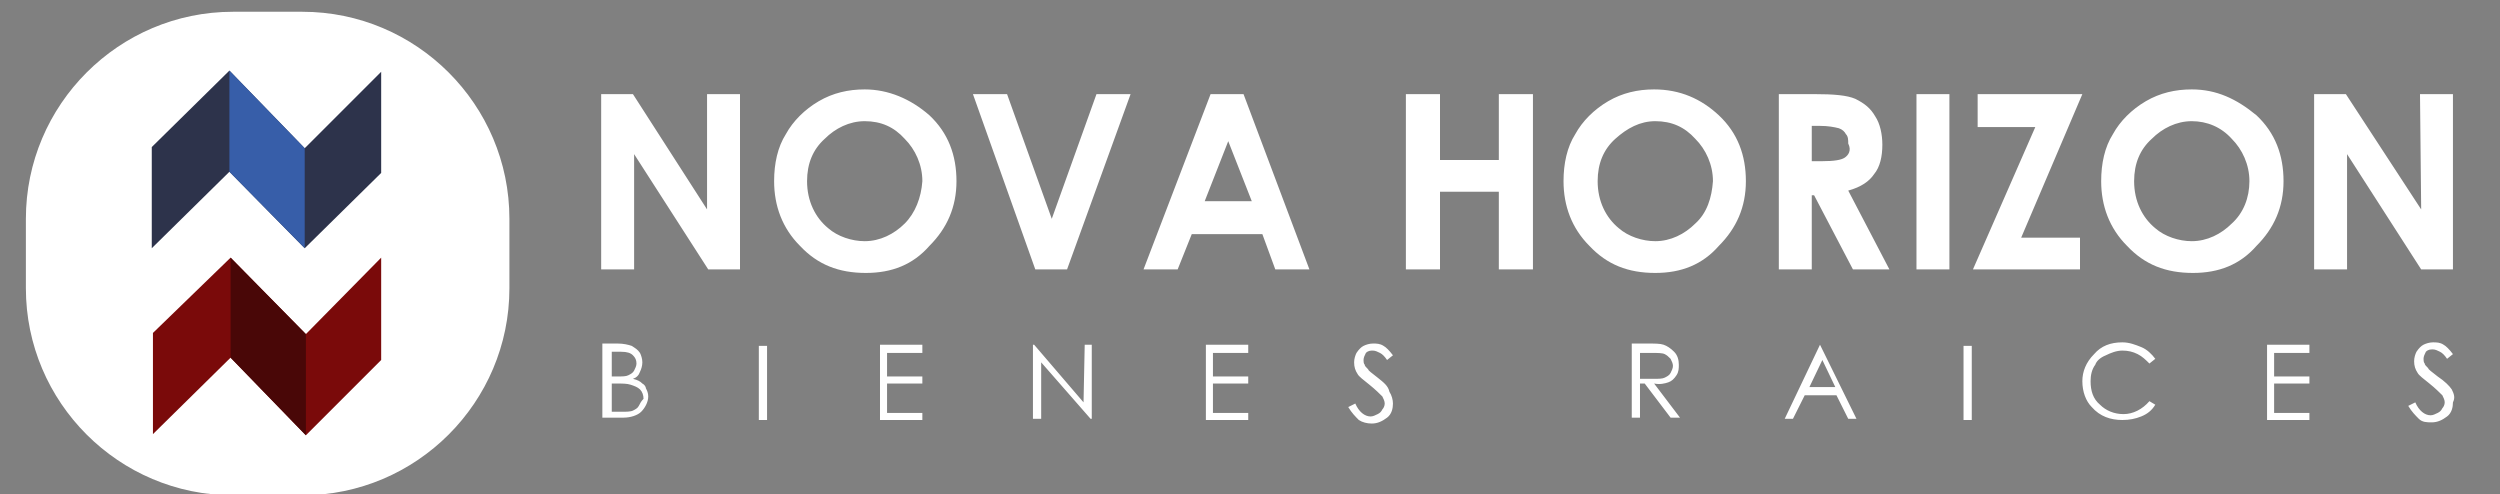
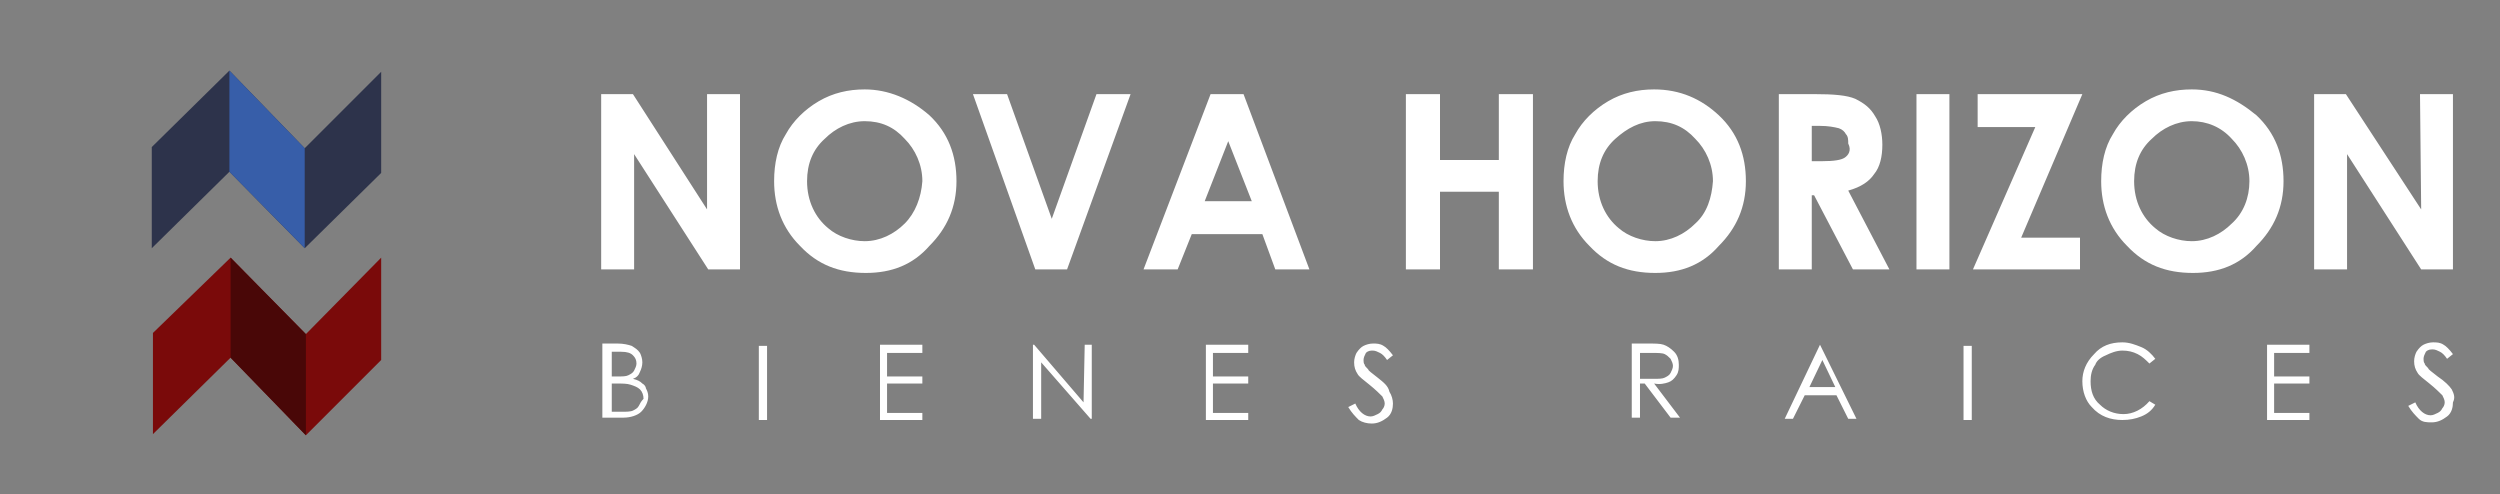
<svg xmlns="http://www.w3.org/2000/svg" version="1.1" id="Capa_1" x="0px" y="0px" viewBox="0 0 212.5 42" style="enable-background:new 0 0 212.5 42;" xml:space="preserve">
  <rect x="0" y="0" width="212.5" height="42" fill="#808080" stroke="none" />
  <style type="text/css">
	.st0{fill:#FFFFFF;}
	.st1{fill-rule:evenodd;clip-rule:evenodd;fill:#7A0A0A;}
	.st2{fill-rule:evenodd;clip-rule:evenodd;fill:#490707;}
	.st3{fill-rule:evenodd;clip-rule:evenodd;fill:#2D334B;}
	.st4{fill-rule:evenodd;clip-rule:evenodd;fill:#375EA9;}
</style>
  <g id="Capa_1_00000127015011156721327120000012108826888748093372_">
-     <path class="st0" d="M19.8,1h5.9c9.7,0,17.6,7.9,17.6,17.6v5.9c0,9.7-7.9,17.6-17.6,17.6h-5.9c-9.7,0-17.6-7.9-17.6-17.6v-5.9   C2.2,8.9,10.1,1,19.8,1z" />
-   </g>
+     </g>
  <g id="Capa_2_00000049183412801595400100000005590683494344979862_">
    <polygon class="st1" points="19.6,30.4 26,37 32.4,30.6 32.4,21.9 26,28.4 19.6,21.9 13,28.3 13,36.9  " />
    <polygon class="st2" points="19.6,30.4 26,37 26,28.4 19.6,21.9  " />
    <polygon class="st3" points="19.5,14.6 25.9,21.1 32.4,14.7 32.4,6.1 25.9,12.6 19.5,6 12.9,12.5 12.9,21.1  " />
    <polygon class="st4" points="19.5,14.6 25.9,21.1 25.9,12.6 19.5,6  " />
  </g>
  <g id="Capa_3">
    <g id="NOVA_HORIZONS">
      <g>
        <path class="st0" d="M60.1,17.8L53.8,8h-2.7v14.9h2.8v-9.8l6.3,9.8h2.7V8h-2.8V17.8z M73.5,7.6c-1.4,0-2.7,0.3-3.9,1     c-1.2,0.7-2.2,1.7-2.8,2.8c-0.7,1.1-1,2.5-1,4c0,2.1,0.7,4,2.2,5.5c1.5,1.6,3.3,2.3,5.6,2.3c2.2,0,4-0.7,5.4-2.3     c1.5-1.5,2.3-3.3,2.3-5.5s-0.7-4.1-2.3-5.6C77.4,8.4,75.5,7.6,73.5,7.6z M76.9,19c-0.9,0.9-2.1,1.5-3.4,1.5     c-1.1,0-2.3-0.4-3.1-1.1c-1.1-0.9-1.8-2.3-1.8-4c0-1.5,0.5-2.7,1.5-3.6c0.9-0.9,2.1-1.5,3.4-1.5c1.4,0,2.5,0.5,3.4,1.5     c0.9,0.9,1.5,2.2,1.5,3.6C78.3,16.8,77.8,18.1,76.9,19z M89.4,18.6L85.6,8h-2.9L88,22.9h2.7L96.1,8h-2.9L89.4,18.6z M102.9,8     l-5.7,14.9h2.9l1.2-3h6l1.1,3h2.9L105.7,8C105.7,8,102.9,8,102.9,8z M102.4,17.1l2-5.1l2,5.1C106.3,17.1,102.4,17.1,102.4,17.1z      M127.4,13.6h-5V8h-2.9v14.9h2.9v-6.6h5v6.6h2.9V8h-2.9V13.6z M140.6,7.6c-1.4,0-2.7,0.3-3.9,1c-1.2,0.7-2.2,1.7-2.8,2.8     c-0.7,1.1-1,2.5-1,4c0,2.1,0.7,4,2.2,5.5c1.5,1.6,3.3,2.3,5.6,2.3c2.2,0,4-0.7,5.4-2.3c1.5-1.5,2.3-3.3,2.3-5.5s-0.7-4.1-2.3-5.6     C144.6,8.4,142.8,7.6,140.6,7.6z M144.1,19c-0.9,0.9-2.1,1.5-3.4,1.5c-1.1,0-2.3-0.4-3.1-1.1c-1.1-0.9-1.8-2.3-1.8-4     c0-1.5,0.5-2.7,1.5-3.6s2.1-1.5,3.4-1.5c1.4,0,2.5,0.5,3.4,1.5c0.9,0.9,1.5,2.2,1.5,3.6C145.5,16.8,145.1,18.1,144.1,19z      M159.3,14.8c0.5-0.6,0.7-1.5,0.7-2.5c0-0.9-0.2-1.8-0.6-2.4c-0.4-0.7-0.9-1.1-1.7-1.5C157,8.1,155.9,8,154.2,8h-3v14.9h2.8v-6.3     h0.2l3.3,6.3h3.1l-3.5-6.7C158.2,15.9,158.9,15.4,159.3,14.8z M156.8,13.4c-0.3,0.2-0.9,0.3-1.9,0.3H154v-3h0.7     c0.7,0,1.2,0.1,1.6,0.2c0.3,0.1,0.5,0.3,0.6,0.5c0.2,0.2,0.2,0.5,0.2,0.8C157.4,12.8,157.1,13.2,156.8,13.4z M162.9,22.9h2.8V8     h-2.8V22.9z M168.1,8v2.8h4.9l-5.3,12.1h9.1v-2.7h-5L177,8C177,8,168.1,8,168.1,8z M186.3,7.6c-1.4,0-2.7,0.3-3.9,1     c-1.2,0.7-2.2,1.7-2.8,2.8c-0.7,1.1-1,2.5-1,4c0,2.1,0.7,4,2.2,5.5c1.5,1.6,3.3,2.3,5.6,2.3c2.2,0,4-0.7,5.4-2.3     c1.5-1.5,2.3-3.3,2.3-5.5s-0.7-4.1-2.3-5.6C190.1,8.4,188.4,7.6,186.3,7.6z M189.7,19c-0.9,0.9-2.1,1.5-3.4,1.5     c-1.1,0-2.3-0.4-3.1-1.1c-1.1-0.9-1.8-2.3-1.8-4c0-1.5,0.5-2.7,1.5-3.6c0.9-0.9,2.1-1.5,3.4-1.5s2.5,0.5,3.4,1.5     c0.9,0.9,1.5,2.2,1.5,3.6S190.7,18.1,189.7,19z M205.8,17.8L199.4,8h-2.7v14.9h2.8v-9.8l6.3,9.8h2.7V8h-2.8L205.8,17.8     L205.8,17.8z" />
      </g>
    </g>
    <g id="BIENES_RAICES">
      <g>
        <path class="st0" d="M54.6,32.6c-0.2-0.2-0.4-0.3-0.8-0.4c0.3-0.1,0.5-0.3,0.6-0.6c0.1-0.2,0.2-0.5,0.2-0.8s-0.1-0.6-0.2-0.8     c-0.2-0.3-0.4-0.4-0.7-0.6c-0.3-0.1-0.7-0.2-1.2-0.2h-1.3v6.3H53c0.6,0,1.2-0.2,1.5-0.5c0.3-0.3,0.6-0.8,0.6-1.3     c0-0.3-0.1-0.5-0.2-0.7C54.9,32.9,54.8,32.7,54.6,32.6z M52,29.9h0.8c0.5,0,0.8,0.1,1,0.3c0.2,0.2,0.3,0.4,0.3,0.7     c0,0.2-0.1,0.4-0.2,0.6c-0.1,0.2-0.3,0.3-0.5,0.4c-0.2,0.1-0.5,0.1-1,0.1H52V29.9z M54.3,34.5c-0.1,0.2-0.3,0.3-0.5,0.4     c-0.2,0.1-0.6,0.1-1,0.1H52v-2.4h0.4c0.5,0,0.9,0,1.2,0.1c0.3,0.1,0.6,0.2,0.8,0.4c0.2,0.2,0.3,0.5,0.3,0.8     C54.5,34.1,54.4,34.3,54.3,34.5z M64.5,35.7h0.7v-6.3h-0.7C64.5,29.3,64.5,35.7,64.5,35.7z M74.8,35.7h3.6v-0.6h-3v-2.5h3V32h-3     v-2h3v-0.7h-3.6V35.7z M92.1,34.2l-4.2-4.9h-0.1v6.3h0.7v-4.8l4.2,4.8h0.1v-6.3h-0.6L92.1,34.2L92.1,34.2z M102.5,35.7h3.6v-0.6     h-3v-2.5h3V32h-3v-2h3v-0.7h-3.6V35.7z M117.1,32.1c-0.5-0.4-0.8-0.6-0.8-0.7c-0.2-0.2-0.3-0.3-0.3-0.4c-0.1-0.1-0.1-0.3-0.1-0.4     c0-0.2,0.1-0.4,0.2-0.6c0.2-0.2,0.4-0.2,0.6-0.2s0.4,0.1,0.6,0.2c0.2,0.1,0.4,0.3,0.6,0.6l0.5-0.4c-0.3-0.4-0.6-0.7-0.8-0.8     c-0.3-0.2-0.6-0.2-0.9-0.2c-0.3,0-0.6,0.1-0.8,0.2c-0.2,0.1-0.4,0.3-0.6,0.6c-0.1,0.2-0.2,0.5-0.2,0.8c0,0.4,0.1,0.7,0.3,1     c0.1,0.2,0.5,0.5,1,0.9s0.9,0.8,1.1,1c0.1,0.2,0.2,0.4,0.2,0.6c0,0.2-0.1,0.4-0.2,0.5c-0.1,0.2-0.2,0.3-0.4,0.4     c-0.2,0.1-0.4,0.2-0.6,0.2c-0.5,0-1-0.4-1.3-1.1l-0.6,0.3c0.3,0.5,0.6,0.8,0.9,1.1c0.3,0.2,0.7,0.3,1.1,0.3     c0.5,0,0.9-0.2,1.3-0.5c0.4-0.3,0.5-0.8,0.5-1.2c0-0.3-0.1-0.7-0.3-1C118,32.8,117.6,32.5,117.1,32.1z M141.8,32.5     c0.3-0.1,0.5-0.3,0.7-0.6s0.2-0.6,0.2-0.9c0-0.4-0.1-0.8-0.4-1.1c-0.3-0.3-0.6-0.5-0.9-0.6c-0.3-0.1-0.7-0.1-1.5-0.1h-1.2v6.3     h0.7v-2.9h0.4l2.2,2.9h0.8l-2.2-2.9C141.1,32.7,141.5,32.6,141.8,32.5z M139.4,32.2V30h1.1c0.4,0,0.8,0,1,0.1s0.3,0.2,0.5,0.4     c0.1,0.2,0.2,0.4,0.2,0.6c0,0.2-0.1,0.4-0.2,0.6c-0.1,0.2-0.3,0.3-0.5,0.4c-0.2,0.1-0.5,0.1-1,0.1H139.4z M154.7,29.3l-3,6.3h0.7     l1-2h2.7l1,2h0.7L154.7,29.3L154.7,29.3z M153.8,32.9l1.1-2.3l1.1,2.3H153.8z M166.9,35.7h0.7v-6.3h-0.7V35.7z M179,30.2     c0.4-0.2,0.9-0.4,1.4-0.4s0.9,0.1,1.3,0.3c0.4,0.2,0.7,0.5,1,0.8l0.5-0.4c-0.3-0.4-0.7-0.8-1.2-1c-0.5-0.2-1-0.4-1.6-0.4     c-1,0-1.8,0.3-2.4,1c-0.7,0.7-1,1.5-1,2.3c0,0.9,0.3,1.7,0.8,2.2c0.7,0.8,1.6,1.1,2.6,1.1c0.6,0,1.1-0.1,1.6-0.3     c0.5-0.2,0.9-0.5,1.2-1l-0.5-0.3c-0.6,0.7-1.4,1.1-2.2,1.1c-0.8,0-1.5-0.3-2-0.8c-0.6-0.5-0.8-1.2-0.8-2c0-0.5,0.1-1,0.4-1.4     C178.2,30.7,178.5,30.4,179,30.2z M192.7,35.7h3.6v-0.6h-3v-2.5h3V32h-3v-2h3v-0.7h-3.6V35.7z M208.4,33.1     c-0.2-0.3-0.6-0.7-1.2-1.1c-0.5-0.4-0.8-0.6-0.8-0.7c-0.2-0.2-0.3-0.3-0.3-0.4c-0.1-0.1-0.1-0.3-0.1-0.4c0-0.2,0.1-0.4,0.2-0.6     c0.2-0.2,0.4-0.2,0.6-0.2c0.2,0,0.4,0.1,0.6,0.2c0.2,0.1,0.4,0.3,0.6,0.6l0.5-0.4c-0.3-0.4-0.6-0.7-0.8-0.8     c-0.3-0.2-0.6-0.2-0.9-0.2c-0.3,0-0.6,0.1-0.8,0.2c-0.2,0.1-0.4,0.3-0.6,0.6c-0.1,0.2-0.2,0.5-0.2,0.8c0,0.4,0.1,0.7,0.3,1     c0.1,0.2,0.5,0.5,1,0.9c0.5,0.4,0.9,0.8,1.1,1c0.1,0.2,0.2,0.4,0.2,0.6c0,0.2-0.1,0.4-0.2,0.5c-0.1,0.2-0.2,0.3-0.4,0.4     c-0.2,0.1-0.4,0.2-0.6,0.2c-0.5,0-1-0.4-1.3-1.1l-0.6,0.3c0.3,0.5,0.6,0.8,0.9,1.1c0.3,0.3,0.7,0.3,1.1,0.3     c0.5,0,0.9-0.2,1.3-0.5c0.4-0.3,0.5-0.8,0.5-1.2C208.7,33.8,208.6,33.5,208.4,33.1z" />
      </g>
    </g>
  </g>
</svg>